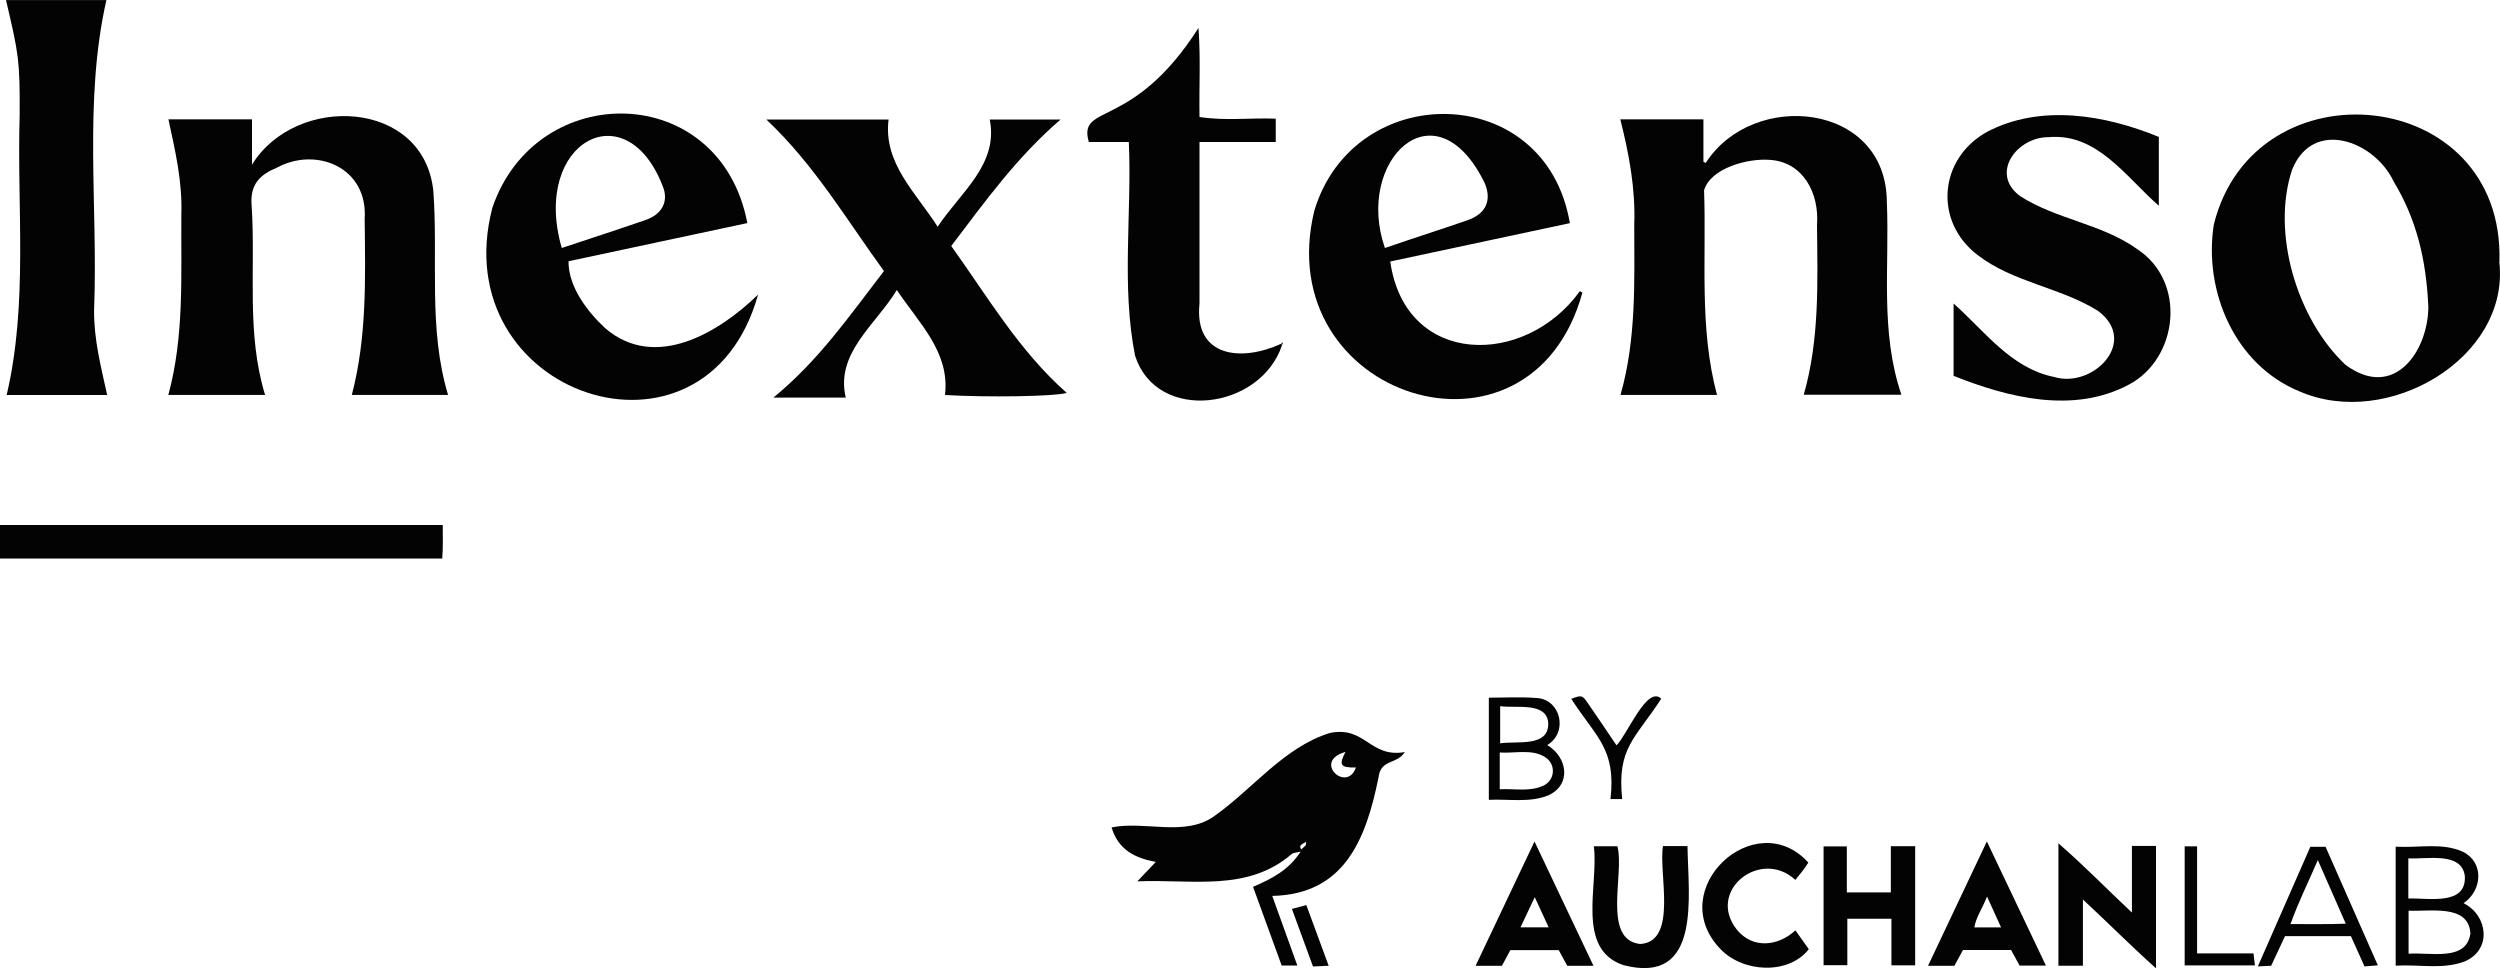
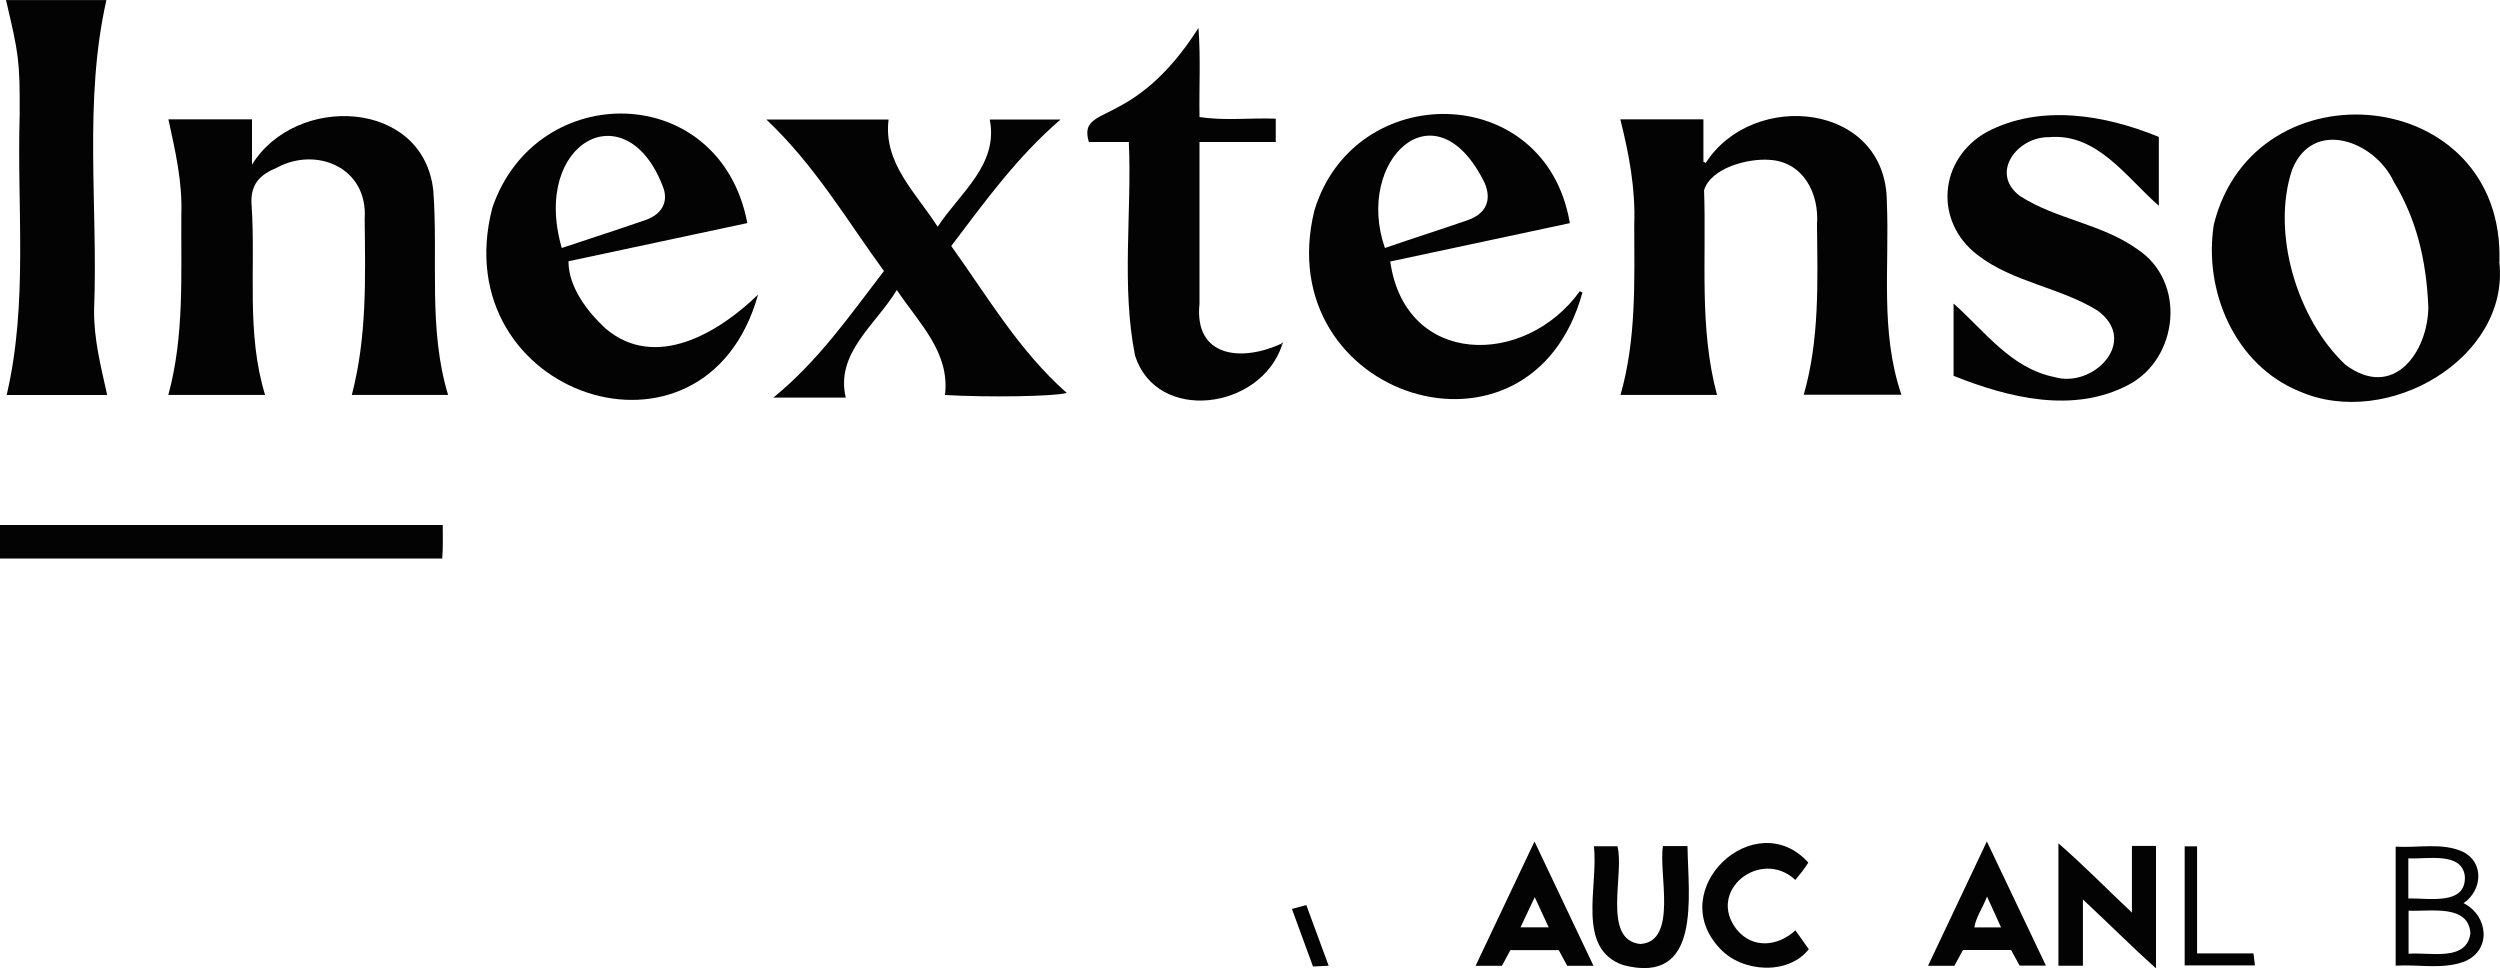
<svg xmlns="http://www.w3.org/2000/svg" id="Capa_2" data-name="Capa 2" viewBox="0 0 300 116.2">
  <g id="Capa_1-2" data-name="Capa 1">
    <g>
      <path d="M20.2,14.32h10.04v5.44c5.26-8.54,20.61-7.87,21.76,3.15.6,8.19-.64,16.5,1.77,24.48h-11.55c1.82-6.98,1.62-13.97,1.54-21.09.43-6.25-5.84-8.72-10.51-6.19-2.05.85-3.29,2-3.05,4.62.49,7.58-.66,15.25,1.61,22.66h-11.61c1.93-7.08,1.51-14.38,1.56-21.63.14-3.94-.72-7.62-1.55-11.44Z" fill="#030303" />
      <path d="M206.06,47.39h-11.6c1.91-6.69,1.66-13.57,1.65-20.44.16-4.33-.63-8.46-1.67-12.63h9.97v5.09l.28.14c5.66-8.83,21.64-7.26,21.73,4.63.34,7.81-.84,15.57,1.75,23.19h-11.72c1.91-6.67,1.66-13.55,1.59-20.41.29-3.72-1.63-7.56-5.72-7.78-2.6-.19-7.02.98-7.83,3.64.29,8.24-.61,16.49,1.55,24.56Z" fill="#030303" />
      <path d="M299.92,31.45c1.28,11.51-13.41,20.12-23.97,15.52-7.77-3.16-11.55-12.05-10.29-20.03,4.85-19.59,34.96-16.78,34.27,4.51ZM291.4,36.81c-.26-5.87-1.51-10.64-4.15-15.01-2.29-4.9-9.7-7.66-12.2-1.43-2.53,7.61.62,17.96,6.4,23.4,5.79,4.31,9.92-1.56,9.95-6.95Z" fill="#030303" />
      <path d="M188.37,26.78c-7.33,1.57-14.44,3.09-21.54,4.6,1.8,12.67,16.19,12.71,22.75,3.56.1.06.2.12.31.17-6.22,22.63-37.63,12.62-32.17-9.83,4.76-15.81,27.77-15.61,30.66,1.48ZM166.19,29.76c3.44-1.19,6.56-2.17,9.93-3.34,2.18-.76,2.93-2.37,2.04-4.46-5.92-12.09-15.63-2.69-11.97,7.8Z" fill="#030303" />
      <path d="M89.68,26.77c-7.3,1.56-14.4,3.08-21.46,4.58-.02,3.02,2.2,5.99,4.41,8.04,5.99,5.14,13.63.54,18.34-4.04-6.33,22.69-37.74,12.14-31.89-10.41,5.26-15.49,27.34-15.26,30.6,1.82ZM67.41,29.76c3.47-1.16,6.65-2.18,10.06-3.36,1.84-.64,2.69-2.01,2.19-3.7-4.3-11.93-15.95-5.76-12.25,7.05Z" fill="#030303" />
      <path d="M106.08,32.53c-4.49-6.15-8.3-12.7-14.12-18.19h14.67c-.66,5.24,3.29,8.79,5.89,12.87,2.7-4.1,7.33-7.46,6.25-12.87h8.5c-5.24,4.52-8.97,9.71-13.12,15.18,4.37,6.09,8.13,12.57,13.86,17.63-1.41.43-9.54.55-14.61.25.61-5.13-3.08-8.56-5.78-12.6-2.54,4.19-7.39,7.56-6.13,12.91h-8.68c5.45-4.47,9.04-9.7,13.26-15.18Z" fill="#030303" />
      <path d="M259.06,16.45v8.24c-3.92-3.41-7.39-8.75-13.2-8.23-3.79-.05-7.14,4.33-3.45,7.07,4.33,2.79,9.78,3.32,14.02,6.34,6.01,3.91,4.96,13.11-.92,16.26-6.65,3.57-14.47,1.61-21.08-1.03v-8.68c3.78,3.36,6.89,7.77,12.08,8.82,4.67,1.4,10.21-4.27,5.23-7.95-4.51-2.81-10.17-3.4-14.43-6.69-5.27-4.02-4.67-11.54,1.12-14.77,6.43-3.38,14.18-2.05,20.63.6Z" fill="#030303" />
      <path d="M12.77,0c-2.76,12.21-.99,24.77-1.48,37.18-.04,3.52.82,6.81,1.57,10.22H.8c2.59-11.08,1.22-22.4,1.56-33.66.03-6.55-.12-7.24-1.64-13.73h12.06Z" fill="#030303" />
      <path d="M153.85,41.4c-2.56,7.79-15.03,9.43-17.64,1.29-1.67-8.39-.37-17.12-.75-25.65h-4.8c-1.38-4.74,5.26-1.28,13.16-13.69.27,3.97.06,6.88.12,10.69,3.13.48,6.01.08,9.15.2v2.8h-9.15c0,6.49,0,12.91,0,19.39-.67,6.5,5.09,6.99,9.78,4.83.04.05.09.09.13.14Z" fill="#030303" />
-       <path d="M150.37,106.42c2.28-.99,4.26-1.99,5.71-4.23-.54.14-.88.13-1.07.29-5.32,4.58-11.9,3.01-18.53,3.28.84-.88,1.45-1.53,2.22-2.33-2.53-.46-4.52-1.48-5.31-4.14,4.02-.82,8.81,1.17,12.33-1.36,4.6-3.25,8.37-8.27,13.85-9.97,4.28-.89,4.79,3.02,9,2.29-.93,1.52-2.88.79-3.15,3.05-1.5,7.41-4.07,14.02-12.75,14.21,1.01,2.8,1.99,5.52,3.01,8.35h-1.88c-1.12-3.07-2.24-6.17-3.43-9.43ZM156.42,101.2c-.3.16-.57.34-.25.72.17-.16.34-.33.52-.49l.05-.42c-.1.06-.21.13-.31.19ZM161.46,90.23c-4.04,1.13.17,4.98,1.25,1.87-1.85.03-2.09-.28-1.25-1.87Z" fill="#030303" />
      <path d="M0,67.02v-4.02h53.13c-.01,1.44.05,2.63-.06,4.02H0Z" fill="#030303" />
      <path d="M255.83,109.51v-8h2.89v14.69c-2.99-2.67-5.71-5.42-8.77-8.26v7.95h-2.94v-14.69c3.27,2.85,5.53,5.22,8.82,8.31Z" fill="#030303" />
-       <path d="M221.68,110.25v5.57h-2.85v-14.25h2.79v5.52h5.28v-5.55h2.92v14.3h-2.85v-5.59h-5.3Z" fill="#030303" />
      <path d="M199.56,101.53h2.94c.07,5.94,1.77,16.73-7.68,14.29-5.77-1.93-2.96-9.59-3.56-14.27h2.83c.88,3.24-1.88,11.22,2.73,11.73,4.58-.27,2.17-8.54,2.74-11.75Z" fill="#030303" />
      <path d="M184.14,100.98c2.44,5.13,4.73,9.96,7.08,14.92h-3.15c-.31-.57-.65-1.21-1.02-1.88h-5.81c-.34.64-.66,1.24-1.01,1.88h-3.16c2.36-4.97,4.65-9.82,7.07-14.92ZM185.84,111.28c-.58-1.26-1.07-2.33-1.67-3.62-.6,1.27-1.12,2.36-1.71,3.62h3.38Z" fill="#030303" />
      <path d="M238.43,100.99c2.42,5.09,4.72,9.91,7.08,14.88h-3.16c-.3-.56-.65-1.2-1.02-1.87h-5.77c-.32.59-.67,1.22-1.04,1.9h-3.16c2.35-4.96,4.64-9.81,7.06-14.92ZM238.44,107.6c-.55,1.41-1.31,2.43-1.52,3.69h3.21c-.57-1.26-1.07-2.36-1.68-3.69Z" fill="#030303" />
      <path d="M217.05,113.91c-2.45,3.12-7.97,2.81-10.65-.08-6.76-7.13,4.25-17.32,10.6-10.32-.47.75-.95,1.35-1.56,2.08-4.15-3.86-10.73,1.31-7.01,5.98,1.9,2.31,4.92,2.01,7.02.07.54.76,1.08,1.52,1.61,2.27Z" fill="#030303" />
      <path d="M287.47,101.6c2.8.17,5.56-.53,8.1.62,2.56,1.3,2.3,4.63.06,6.16,2.98,1.51,3.39,5.64.11,7-2.63.99-5.42.33-8.26.5v-14.28ZM289.03,109.29v5.16c2.51-.22,6.97,1,7.42-2.45-.23-3.56-4.87-2.58-7.42-2.72ZM289,103v4.82c2.42-.08,7,.9,6.78-2.71-.4-2.93-4.51-1.98-6.78-2.11Z" fill="#030303" />
-       <path d="M277.24,101.62h1.83c2.05,4.66,4.12,9.35,6.27,14.22-.57.05-1.04.08-1.6.13-.56-1.24-1.09-2.43-1.63-3.63h-7.91c-.53,1.13-1.08,2.31-1.66,3.55-.44.02-.88.04-1.6.08,2.13-4.86,4.19-9.55,6.29-14.33ZM278.14,103.21c-1.19,2.77-2.36,5.09-3.28,7.68,2.31-.02,4.38.05,6.63-.05-1.13-2.57-2.15-4.9-3.35-7.63Z" fill="#030303" />
-       <path d="M178.66,95.97v-12.25c1.95,0,3.83-.11,5.7.04,2.89.11,3.9,4.08,1.31,5.65,2.44,1.45,2.96,4.79.07,6.06-2.25.88-4.74.39-7.08.51ZM179.97,94.71c1.89-.09,3.64.34,5.32-.47,1.34-.71,1.42-2.54.15-3.37-1.62-1.04-3.63-.44-5.47-.57v4.41ZM180.02,89.2c2.02-.31,5.83.5,5.77-2.4-.14-2.63-3.9-1.77-5.77-2.06v4.46Z" fill="#030303" />
      <path d="M262.15,101.56h1.5v12.85h6.77c.06.51.11.93.17,1.44h-8.43v-14.29Z" fill="#030303" />
-       <path d="M194.66,95.89h-1.4c.68-6.05-1.68-7.34-4.71-12.03,1.24-.46,1.31-.46,1.96.47,1.13,1.63,2.24,3.29,3.47,5.11,1.3-1.27,3.65-7.23,5.37-5.6-3.1,4.81-5.33,5.85-4.69,12.05Z" fill="#030303" />
      <path d="M156.76,108.61c.89,2.41,1.75,4.75,2.68,7.28-.65.03-1.22.06-1.88.09-.85-2.31-1.66-4.55-2.53-6.91.59-.16,1.1-.29,1.72-.46Z" fill="#030303" />
      <path d="M153.72,41.26c.08-.07.17-.13.25-.2-.04.11-.08.23-.12.34-.04-.05-.09-.1-.13-.14Z" fill="#030303" />
    </g>
  </g>
</svg>